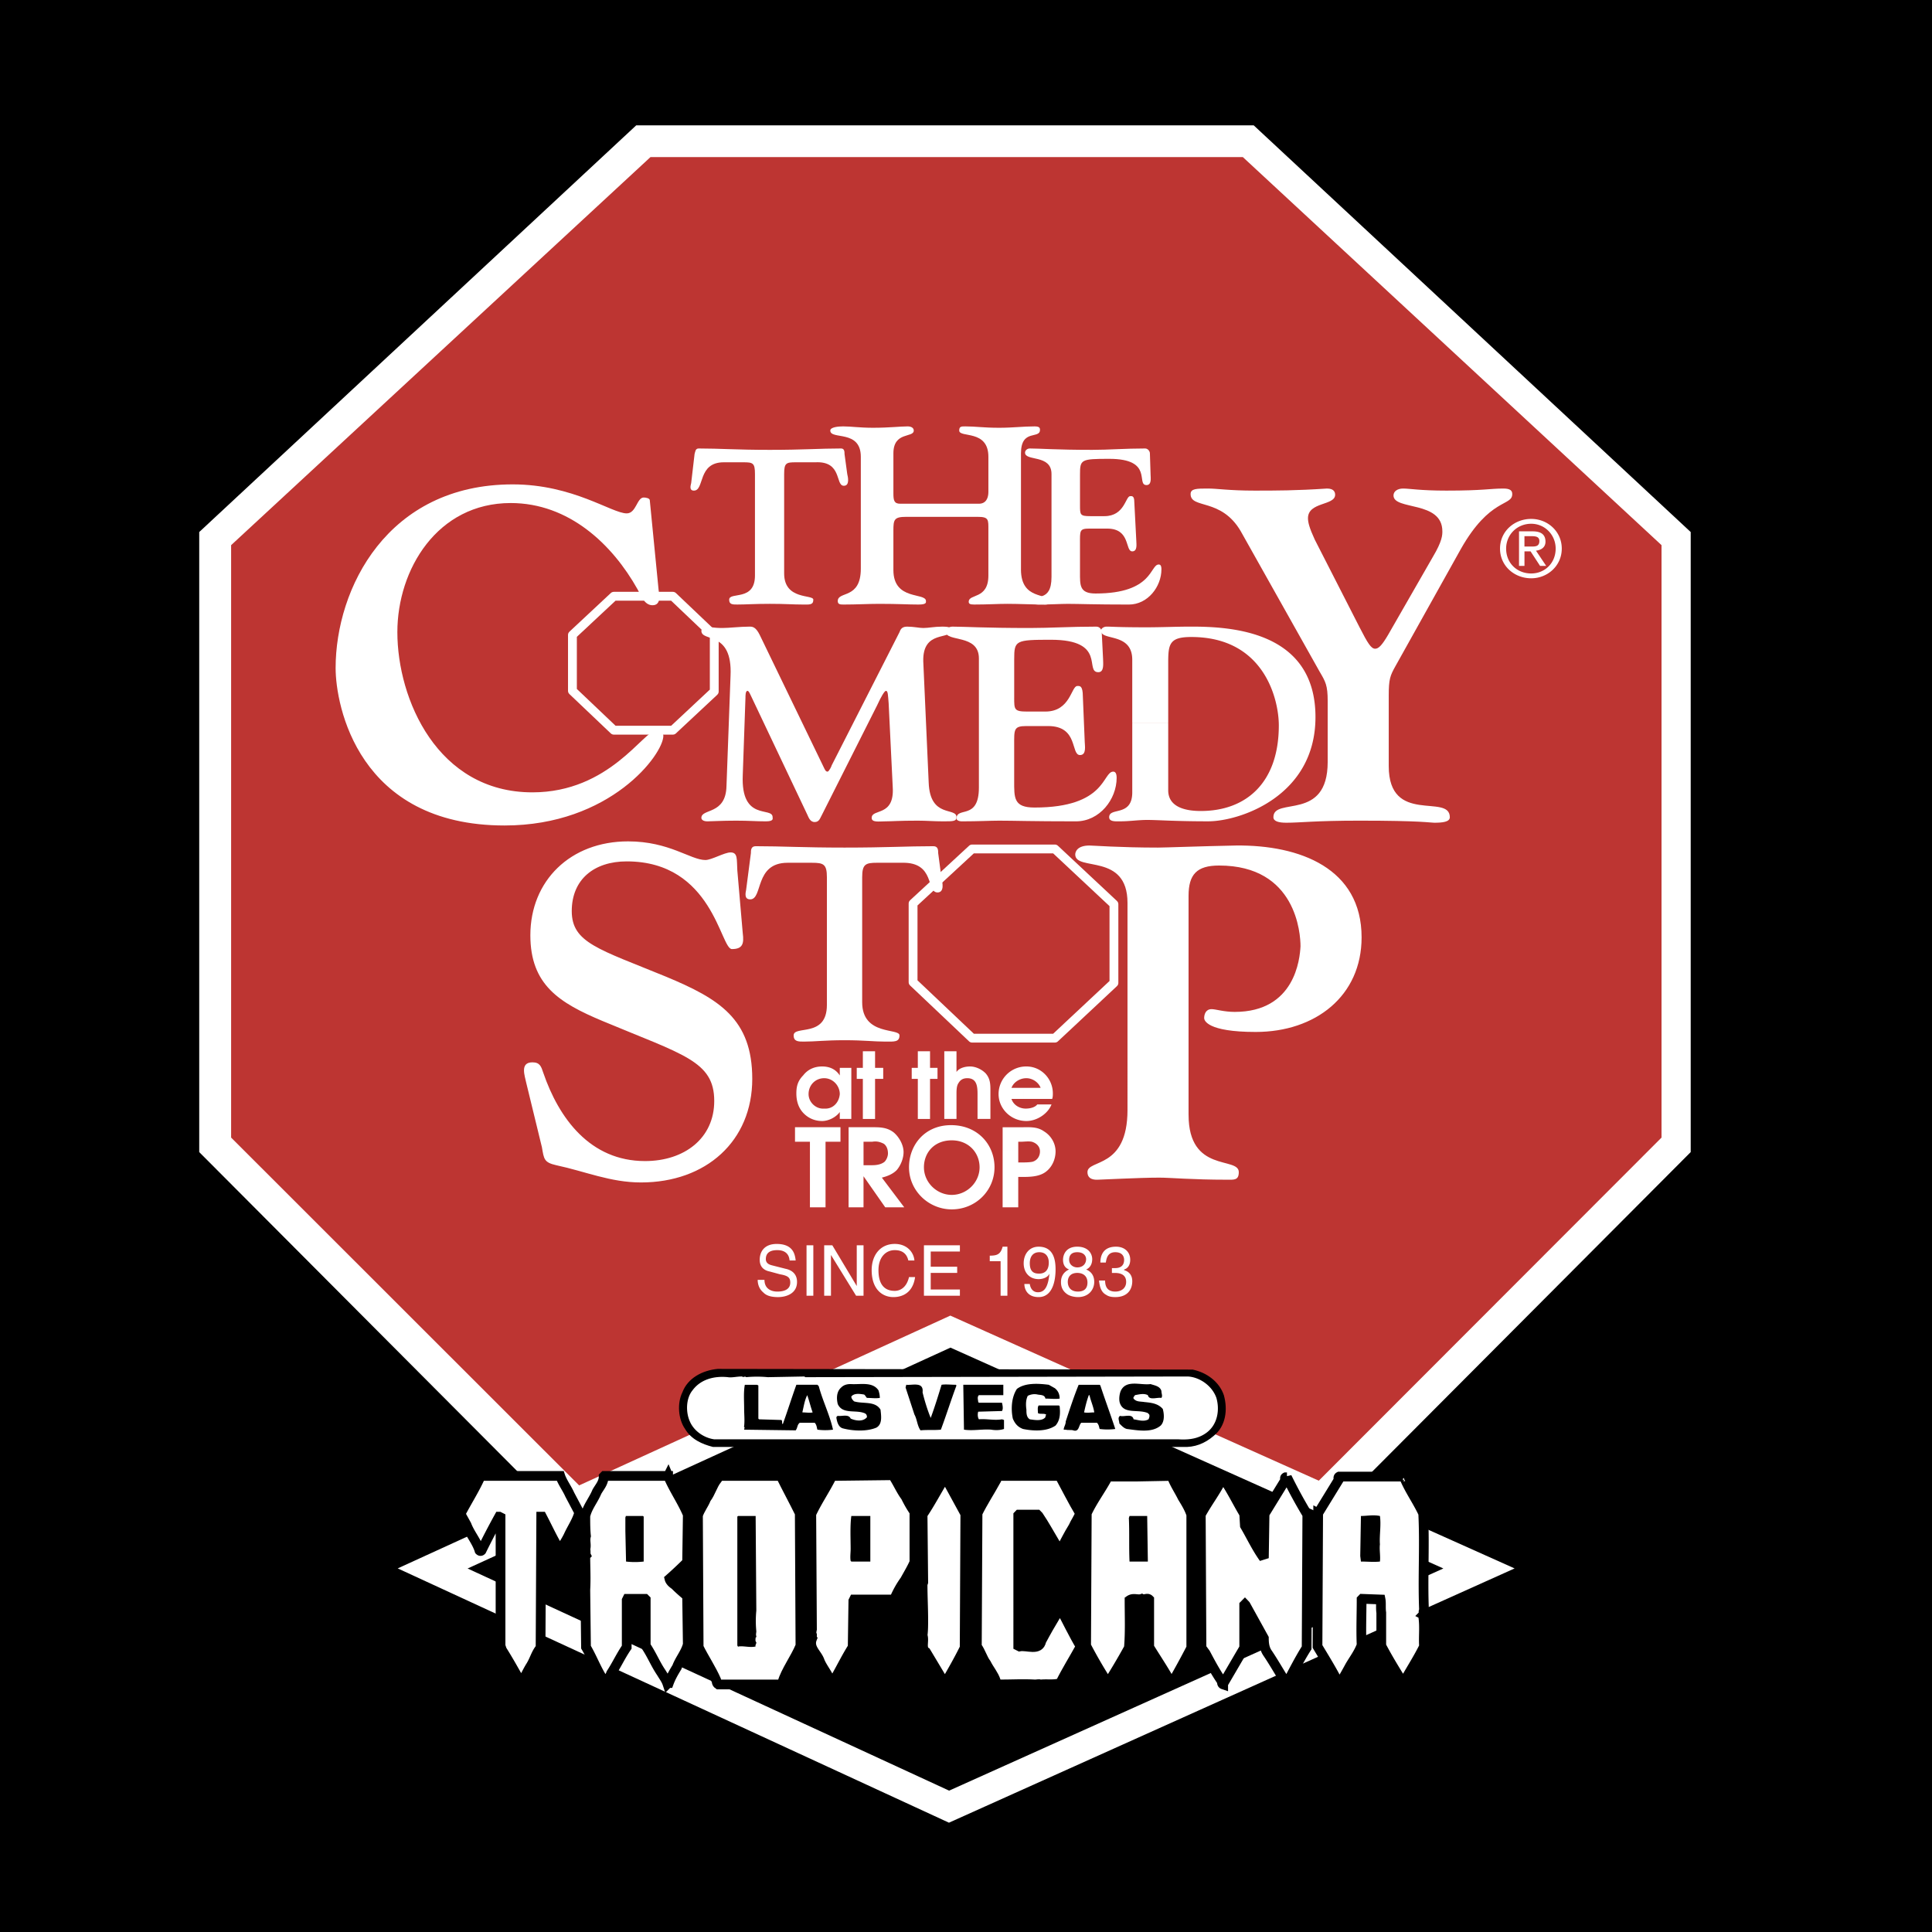
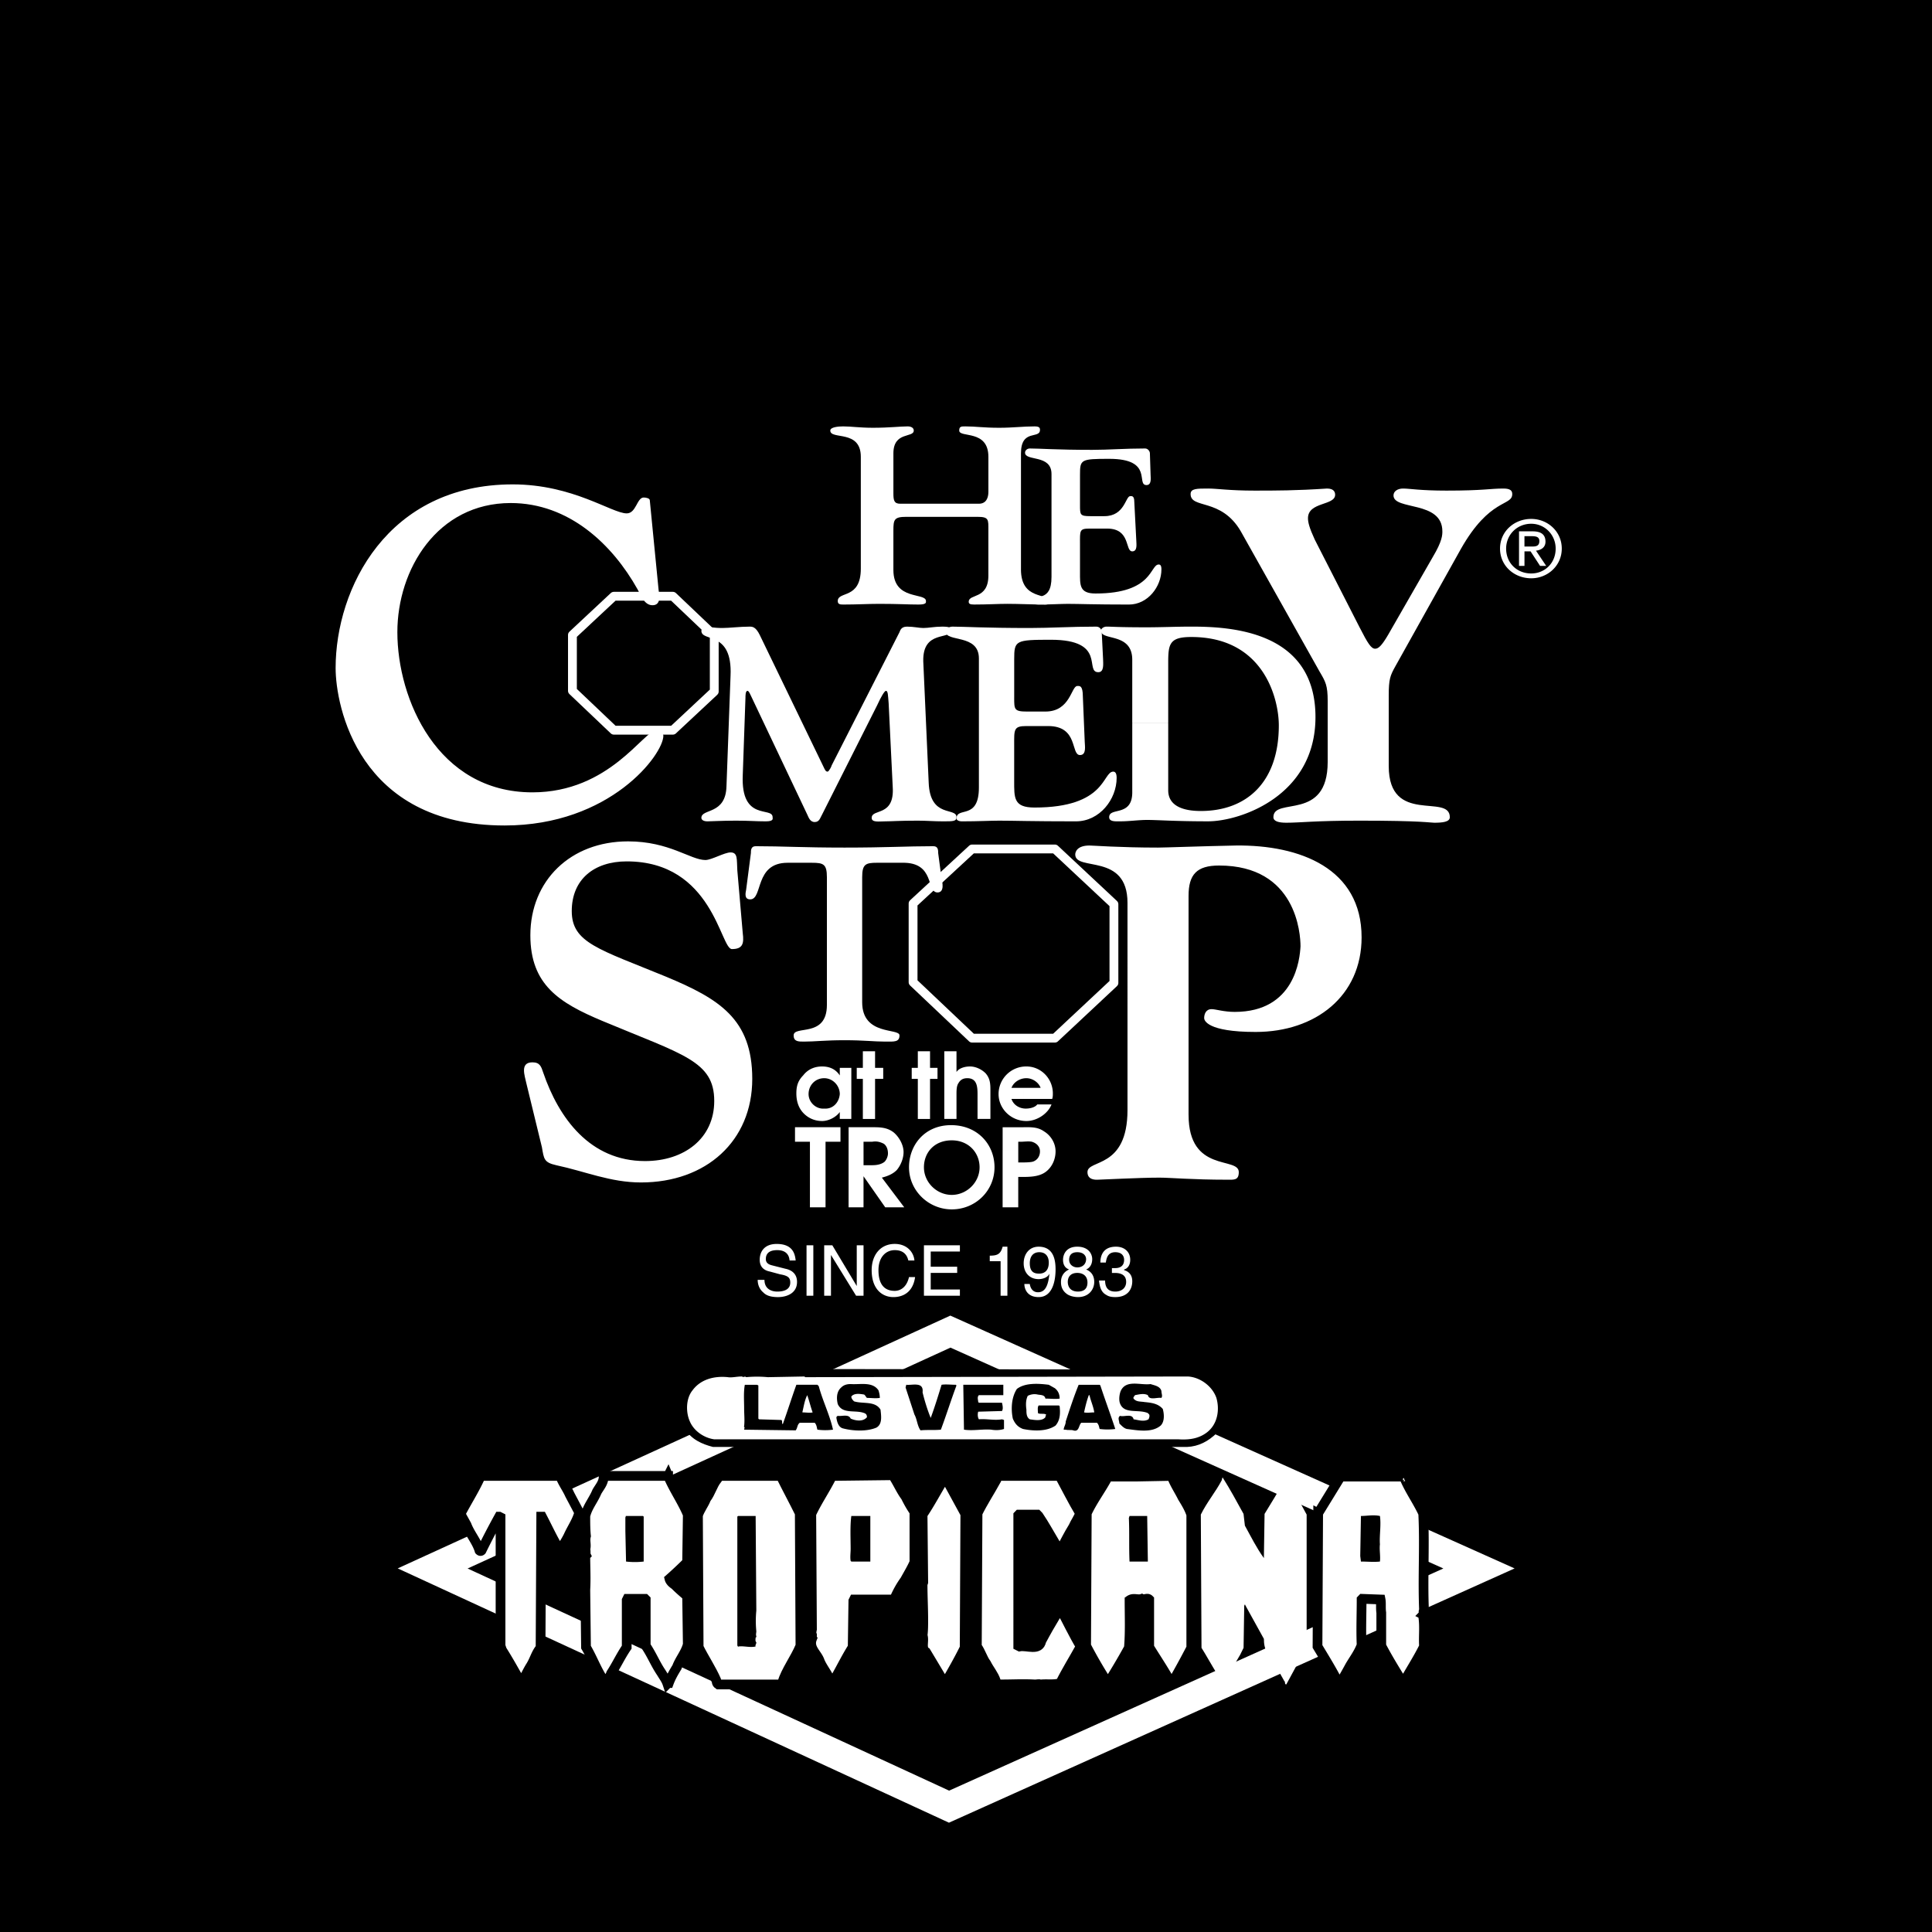
<svg xmlns="http://www.w3.org/2000/svg" width="2500" height="2500" viewBox="0 0 192.756 192.756">
  <path fill-rule="evenodd" clip-rule="evenodd" d="M0 0h192.756v192.756H0V0z" />
-   <path fill-rule="evenodd" clip-rule="evenodd" fill="#fff" d="M125.082 12.505l43.6 40.576v61.863l-43.6 43.744H63.476l-43.599-43.744V53.081l43.599-40.576h61.606z" />
-   <path fill-rule="evenodd" clip-rule="evenodd" fill="#bd3532" d="M124 15.674l41.771 38.716v59.107L124 155.312H64.897l-41.838-41.815V54.39l41.838-38.716H124z" />
-   <path d="M75.323 47.294c0-1.102-.203-1.171-1.15-1.171H72.21c-2.64 0-1.896 2.825-2.979 2.825-.474 0-.339-.482-.271-.758l.338-2.893c.068-.207.068-.552.406-.552 2.167 0 3.724.138 7.109.138s4.942-.138 7.108-.138c.338 0 .338.345.338.552l.271 1.997c.068.276.271 1.172-.338 1.172-.88 0-.135-2.48-2.844-2.343h-1.963c-.948 0-1.15.069-1.15 1.171v9.921c0 2.687 2.911 2.065 2.911 2.617s-.406.482-1.083.482c-.949 0-1.693-.069-3.25-.069s-2.37.069-3.25.069c-.474 0-.812 0-.812-.482 0-.827 2.572.207 2.572-2.411V47.294z" fill-rule="evenodd" clip-rule="evenodd" fill="#fff" />
  <path d="M101.861 56.801c0 3.168 2.775 2.273 2.775 3.238 0 .345-.27.275-.607.275-.881 0-2.438-.069-3.521-.069-.947 0-1.963.069-3.318.069-.405 0-.541-.069-.541-.275 0-.827 1.962-.207 1.962-2.618v-4.478c0-1.103.068-1.378-1.082-1.378H90.42c-1.218 0-1.286.275-1.286 1.378v3.927c0 3.1 3.25 2.204 3.25 3.1 0 .138.068.345-.745.345-1.083 0-1.963-.069-3.927-.069-1.083 0-2.234.069-3.52.069-.339 0-.609 0-.609-.345 0-1.033 2.301-.138 2.301-3.237v-11.16c0-2.756-3.046-1.654-3.046-2.618 0-.345.812-.414 1.287-.414.812 0 1.625.138 2.979.138 1.625 0 2.708-.138 3.453-.138.339 0 .609.138.609.414 0 .757-2.031.068-2.031 2.273v3.996c0 .689.068 1.033.677 1.033h7.853c.744 0 .947-.62.947-1.171v-3.513c0-2.756-2.91-1.86-2.91-2.618 0-.414.203-.414.609-.414 1.084 0 1.76.138 3.385.138 1.354 0 2.369-.138 3.52-.138.475 0 .543.138.543.344 0 .964-1.896-.138-1.896 2.342v11.574h-.002z" fill-rule="evenodd" clip-rule="evenodd" fill="#fff" />
  <path d="M107.752 50.395c0 .964 0 1.102 1.016 1.102h1.422c2.031 0 2.098-1.998 2.572-1.998.135 0 .406-.068.406.551l.203 3.927c0 .275.135 1.033-.406 1.033-.744 0-.135-2.273-2.506-2.273h-1.76c-1.016 0-.947.207-.947 1.516v2.825c0 1.309-.068 2.136 1.557 2.136 5.754 0 5.416-2.894 6.297-2.894.135 0 .27.069.27.483 0 1.722-1.354 3.513-3.248 3.513-3.521 0-4.943-.069-6.094-.069-.744 0-1.691.069-2.979.069-.271 0-.406-.069-.406-.207 0-1.034 1.76.138 1.76-2.549V47.294c0-1.997-2.641-1.24-2.641-2.135 0-.207.203-.414.475-.414 1.016 0 2.641.138 6.229.138 1.625 0 3.25-.138 5.281-.138.27 0 .473.276.473.482l.068 2.136c0 .275.135 1.033-.406 1.033-1.084 0 .744-2.618-3.725-2.618-2.842 0-2.91.07-2.91 1.585v3.032h-.001zM65.71 58.868c.068.482.271 1.516-.609 1.516-.813 0-1.151-.965-1.49-1.585-2.505-4.478-6.837-8.611-12.66-8.611-7.312 0-11.306 6.614-11.306 12.882 0 6.683 3.994 15.983 13.472 15.983 7.718 0 11.103-6.201 12.389-6.201.271 0 .678.276.678.551 0 1.86-5.281 8.956-15.842 8.956-14.623 0-16.857-11.987-16.857-15.707 0-7.922 5.145-18.325 17.67-18.325 6.025 0 9.884 2.893 11.373 2.893.948 0 1.016-1.584 1.693-1.584.203 0 .609.069.609.276l.88 8.956zM74.105 77.331c-.203 4.684 2.979 3.1 2.979 4.202 0 .138.135.413-.677.413-1.016 0-1.625-.069-2.979-.069-1.421 0-2.438.069-2.843.069-.474 0-.609-.207-.609-.344 0-.965 2.437-.276 2.505-3.169l.406-11.022c.203-4.547-2.911-3.307-2.911-4.478 0-.138.135-.414.338-.414.406 0 .812.137 1.76.137.677 0 1.76-.137 2.708-.137.271 0 .609 0 1.016.827l6.364 13.158c.135.275.203.482.406.482.135 0 .407-.551.407-.62l6.769-13.296c.068-.137.136-.551.745-.551.677 0 1.218.137 1.625.137.542 0 1.083-.137 1.896-.137.812 0 .88.137.88.344 0 1.033-2.843-.068-2.776 3.1l.542 12.125c.135 3.583 2.775 2.411 2.775 3.445 0 .413-.339.413-1.354.413-.88 0-1.692-.069-2.505-.069-1.895 0-2.573.069-3.25.069-.609 0-1.354.138-1.354-.344 0-.965 2.302-.069 2.099-3.101l-.406-8.335c-.068-.827-.068-1.24-.271-1.24-.135 0-.474.551-.88 1.447l-5.484 10.885c-.203.345-.27.757-.744.757-.475 0-.61-.481-.746-.757l-5.619-11.849c-.068-.138-.203-.483-.338-.483-.204 0-.204.483-.204.689l-.27 7.716z" fill-rule="evenodd" clip-rule="evenodd" fill="#fff" />
  <path d="M101.186 69.614c0 1.171 0 1.378 1.285 1.378h1.828c2.504 0 2.572-2.549 3.182-2.549.203 0 .475-.069.541.689l.203 4.891c0 .344.203 1.309-.473 1.309-.949 0-.135-2.894-3.182-2.894h-2.166c-1.287 0-1.219.344-1.219 1.929v3.514c0 1.722-.068 2.687 2.029 2.687 7.178 0 6.771-3.582 7.854-3.582.137 0 .34.069.34.62 0 2.136-1.693 4.34-4.062 4.34-4.469 0-6.16-.069-7.65-.069-.881 0-2.1.069-3.724.069-.338 0-.541-.138-.541-.275 0-1.24 2.234.207 2.234-3.1V65.688c0-2.48-3.317-1.584-3.317-2.687 0-.206.271-.482.677-.482 1.151 0 3.25.137 7.718.137 2.031 0 4.061-.137 6.635-.137.338 0 .541.276.541.551l.135 2.687c0 .413.137 1.309-.473 1.309-1.422 0 .879-3.237-4.738-3.237-3.521 0-3.656.068-3.656 1.929v3.856h-.001zM52.508 108.055c-.135-.688-.677-2.066.609-2.066.745 0 .88.413 1.083 1.033 1.558 4.547 4.671 8.818 10.155 8.818 3.926 0 6.905-2.273 6.905-5.994 0-3.995-3.114-4.615-11.17-7.991-4.265-1.791-7.176-3.582-7.176-8.542 0-5.442 3.994-9.369 9.749-9.369 4.13 0 6.228 1.86 7.718 1.86.609 0 1.896-.758 2.505-.758.745 0 .609.689.677 1.791l.542 6.269c.135 1.034 0 1.584-1.083 1.584-1.151 0-1.896-8.749-10.494-8.749-3.25 0-5.484 1.791-5.484 4.96s2.708 3.789 9.411 6.545c5.281 2.204 8.598 4.202 8.598 10.195 0 6.2-4.603 10.333-11.103 10.333-3.046 0-5.551-1.102-8.462-1.722-1.219-.275-1.219-.62-1.421-1.791l-1.559-6.406zM118.584 111.224c0 5.855 5.01 4.133 5.01 5.718 0 .827-.475.758-1.15.758-3.521 0-5.688-.207-6.77-.207-2.031 0-5.824.207-6.162.207-.135 0-1.016.069-1.016-.758 0-1.309 3.994-.275 3.994-6.2V90.075c0-5.029-5.213-3.1-5.213-4.822 0-.275.203-.896 1.422-.896.338 0 3.047.207 6.838.207.678 0 4.266-.138 7.785-.207 6.363-.069 12.525 2.273 12.525 9.162 0 5.856-4.604 9.439-10.562 9.439-4.873 0-5.145-1.172-5.145-1.379 0-.344.135-.896.744-.896.406 0 1.219.275 2.303.275 6.025 0 6.498-5.305 6.566-6.544 0-1.241-.406-8.06-8.123-8.06-2.234 0-3.047.895-3.047 3.031v21.839h.001z" fill-rule="evenodd" clip-rule="evenodd" fill="#fff" />
  <path fill="none" stroke="#fff" stroke-width=".881" stroke-linecap="round" stroke-linejoin="round" stroke-miterlimit="2.613" d="M67.132 59.488l4.129 3.926v5.58l-4.129 3.858h-5.89l-4.13-3.926v-5.58l4.13-3.858h5.89z" />
  <path d="M123.797 53.012c-1.963-3.375-5.01-2.204-5.01-3.72 0-.551.609-.551 1.76-.551.881 0 2.1.207 4.604.207 2.1 0 4.197 0 7.244-.207.678 0 .812.344.812.62 0 1.102-2.709.688-2.709 2.342 0 .413.137.964.678 2.136l4.469 8.749c.812 1.584 1.15 2.135 1.557 2.135.338 0 .678-.344 1.285-1.377l4.469-7.785c.949-1.584.949-2.205.949-2.549 0-3.1-4.875-2.066-4.875-3.582 0-.414.406-.689.947-.689.678 0 1.693.207 4.334.207 3.723 0 4.332-.207 5.686-.207.678 0 .881.207.881.551 0 1.24-2.234.344-5.145 5.511l-6.5 11.643c-.541.964-.678 1.308-.678 2.962v7.026c0 5.925 6.094 2.687 6.094 5.098 0 .481-.744.551-1.557.551-.406 0-1.219-.207-7.447-.207-4.469 0-5.891.207-7.312.207-.744 0-1.285-.138-1.285-.551 0-2.067 5.416.481 5.416-5.511v-6.062c0-1.584-.203-1.929-.812-2.962l-7.855-13.985zM82.5 87.526c0-1.309-.338-1.447-1.489-1.447h-2.438c-3.317 0-2.437 3.651-3.724 3.651-.609 0-.474-.62-.406-.965l.475-3.65c0-.276 0-.689.474-.689 2.708 0 4.672.138 8.868.138 4.266 0 6.161-.138 8.869-.138.474 0 .474.413.474.689l.338 2.548c.068.275.338 1.377-.406 1.377-1.151 0-.203-3.031-3.521-2.962h-2.505c-1.151 0-1.489.138-1.489 1.447v12.469c0 3.375 3.723 2.549 3.723 3.307 0 .688-.541.62-1.421.62-1.151 0-2.099-.138-4.062-.138s-2.911.138-4.061.138c-.542 0-1.016 0-1.016-.62 0-1.034 3.317.275 3.317-3.031V87.526z" fill-rule="evenodd" clip-rule="evenodd" fill="#fff" />
  <path fill="none" stroke="#fff" stroke-width=".881" stroke-linecap="round" stroke-linejoin="round" stroke-miterlimit="2.613" d="M105.246 84.701l5.891 5.511v7.853l-5.891 5.512h-8.259l-5.889-5.58v-7.853l5.889-5.443h8.259z" />
  <path d="M116.553 72.095v6.751c0 1.86 2.1 2.067 3.25 2.067 4.535 0 7.785-2.825 7.785-8.542 0-2.549-1.422-8.817-8.734-8.817-2.164 0-2.301.688-2.301 2.548v5.993h-3.588v-6.269c0-2.756-3.115-1.86-3.115-2.894 0-.276.34-.414.543-.414.541 0 1.15.069 3.994.069 1.488 0 2.979-.069 4.467-.069 3.928 0 12.391.414 12.391 9.024 0 7.922-7.582 10.402-10.697 10.402-3.385 0-5.01-.138-6.092-.138-.881 0-1.762.138-2.641.138-.475 0-1.152.068-1.152-.413 0-1.034 2.303 0 2.303-2.48v-6.958h3.587v.002zM83.786 109.157c-.067.827-.677 1.516-1.557 1.446-.812.069-1.557-.619-1.557-1.446 0-.896.676-1.585 1.557-1.585s1.557.758 1.557 1.585h1.151v-2.617h-1.151v.757c-.406-.62-1.015-.896-1.76-.896-.744 0-1.421.275-1.896.896-.542.552-.677 1.103-.677 1.791 0 .758.203 1.378.61 1.86.473.551 1.15.896 1.962.896.61 0 1.354-.345 1.76-.896v.688h1.151v-2.479h-1.15zM86.087 107.642h-.609v-1.102h.609v-1.654h1.219v1.654h.813v1.102h-.813v3.995h-1.219v-3.995zM91.571 107.642h-.609v-1.102h.609v-1.654h1.219v1.654h.745v1.102h-.745v3.995h-1.219v-3.995zM94.212 104.886h1.218v2.066c.271-.412.88-.551 1.354-.551.542 0 1.151.275 1.557.689.473.551.473 1.102.473 1.791v2.755h-1.285v-2.479c0-.758-.068-1.585-1.016-1.585-.406 0-.677.138-.88.482-.203.275-.203.758-.203 1.103v2.479h-1.218v-6.75zM102.133 108.537h-1.219c.203-.551.812-.965 1.49-.965.609 0 1.219.414 1.42.965h-1.691v1.103h2.844c.066-.207.066-.345.066-.552 0-1.446-1.15-2.687-2.639-2.687a2.754 2.754 0 0 0-2.777 2.756c0 1.446 1.219 2.687 2.777 2.687 1.082 0 2.166-.758 2.504-1.653h-1.422c-.203.275-.676.413-1.15.413-.609 0-1.219-.344-1.422-.964h1.219v-1.103zM80.807 113.91h-1.489v-1.446h4.536v1.446h-1.49v6.545h-1.557v-6.545zM86.155 115.15v1.103h.88c.406 0 .88-.068 1.219-.345.203-.206.338-.552.338-.827 0-.413-.135-.758-.406-.964-.406-.207-.745-.275-1.151-.207h-.88v1.24h-1.49v-2.687h2.37c.745 0 1.489 0 2.167.551.541.482.947 1.24.947 1.93 0 .619-.271 1.309-.677 1.791-.406.413-.947.619-1.489.757l2.234 2.963h-1.896l-2.167-3.101v3.101h-1.49v-5.305h1.491zM94.957 113.772c-1.761 0-2.776 1.24-2.776 2.688 0 1.515 1.287 2.755 2.776 2.755 1.49 0 2.776-1.24 2.776-2.755-.001-1.447-1.084-2.688-2.776-2.688l-.068-1.516c2.641 0 4.334 1.93 4.334 4.203 0 2.342-1.896 4.201-4.266 4.201-2.302 0-4.265-1.859-4.265-4.201 0-2.205 1.557-4.203 4.197-4.203l.068 1.516zM101.592 114.806v1.172h.27c.34 0 .812 0 1.152-.069.473-.138.744-.552.744-1.033 0-.482-.338-.827-.812-.965-.338-.068-.744 0-1.084 0h-.27v.895l-1.559-.068v-2.273h1.965c.744 0 1.488-.068 2.166.413.678.413 1.15 1.171 1.15 1.998 0 .758-.338 1.585-1.016 2.066-.676.482-1.625.482-2.438.482h-.27v3.031h-1.559v-5.718l1.561.069zM149.658 54.734c0-1.723 1.422-2.962 3.113-2.962 1.625 0 3.047 1.239 3.047 2.962 0 1.722-1.422 2.962-3.047 2.962-1.691 0-3.113-1.239-3.113-2.962zm3.113 2.481c1.355 0 2.438-1.034 2.438-2.48 0-1.378-1.082-2.48-2.438-2.48-1.422 0-2.504 1.102-2.504 2.48.001 1.446 1.083 2.48 2.504 2.48zm-.675-.758h-.543v-3.445h1.355c.879 0 1.285.345 1.285 1.034 0 .551-.406.827-.947.896l1.016 1.516h-.609l-.947-1.447h-.609v1.446h-.001zm.675-1.929c.406 0 .812 0 .812-.551 0-.414-.338-.482-.744-.482h-.744v1.033h.676zM78.776 125.759c-.067-.826-.677-1.033-1.219-1.033-.405 0-1.15.069-1.15.896 0 .413.338.551.609.619l1.354.345c.677.138 1.15.552 1.15 1.31 0 1.171-1.083 1.516-1.895 1.516-.948 0-1.287-.276-1.489-.482-.407-.345-.542-.827-.542-1.24h.677c0 .896.678 1.171 1.286 1.171.542 0 1.287-.138 1.287-.896 0-.481-.204-.689-1.016-.826l-1.015-.276c-.339-.068-1.016-.275-1.016-1.171 0-.826.474-1.584 1.692-1.584 1.692 0 1.828 1.102 1.896 1.652h-.609v-.001zM80.468 124.244h.678v5.029h-.678v-5.029zM85.478 124.244h.677v5.029h-.744l-2.505-4.065v4.065h-.677v-5.029h.813l2.436 4.064v-4.064zM90.624 125.759c-.203-.895-.88-1.033-1.354-1.033-.88 0-1.625.689-1.625 1.998 0 1.172.406 2.066 1.625 2.066.407 0 1.151-.206 1.422-1.377h.608c-.271 1.929-1.76 1.998-2.166 1.998-1.083 0-2.167-.758-2.167-2.688 0-1.516.88-2.617 2.302-2.617 1.219 0 1.896.826 1.963 1.652h-.608v.001zM95.769 129.273h-3.588v-5.029h3.588v.62h-2.911v1.516h2.64v.619h-2.64v1.654h2.911v.62zM100.508 129.273h-.678v-3.444h-1.082v-.552c.744 0 1.082-.139 1.285-.896h.475v4.892zM102.133 126.035c0-.896.541-1.653 1.49-1.653 1.557 0 1.691 1.447 1.691 2.273 0 .551-.068 2.756-1.691 2.756-1.152 0-1.422-.827-1.422-1.31h.541c.068.482.338.827.812.827.676 0 1.016-.551 1.15-1.86-.135.345-.609.551-1.082.551-.88 0-1.489-.62-1.489-1.584zm2.504-.068c0-.552-.27-1.034-.947-1.034-.609 0-.947.414-.947 1.103 0 .964.541 1.033.947 1.033.339-.001.947-.138.947-1.102zM108.361 126.655c.676.275.812.827.812 1.24 0 .758-.543 1.516-1.625 1.516-.271 0-.812-.069-1.15-.345-.543-.413-.543-.965-.543-1.171 0-.621.34-1.034.812-1.24-.406-.138-.609-.482-.609-.965s.271-1.309 1.422-1.309c1.084 0 1.49.688 1.49 1.24.001.69-.406.965-.609 1.034zm-1.828 1.241c0 .412.203.964 1.016.964.406 0 .947-.138.947-.896 0-.689-.475-.965-1.016-.965-.677 0-.947.414-.947.897zm1.828-2.274c0-.275-.203-.689-.881-.689s-.812.414-.812.758c0 .482.406.758.812.758.541-.001.881-.345.881-.827zM110.934 126.518h.338c.475 0 .881-.207.881-.827 0-.275-.135-.758-.881-.758-.812 0-.879.689-.947 1.034h-.541c0-.689.27-1.585 1.557-1.585.881 0 1.422.551 1.422 1.309 0 .62-.338.896-.609.965v.068c.475.138.812.482.812 1.103 0 .827-.475 1.585-1.693 1.585-.406 0-.676-.069-.879-.207-.543-.275-.678-.826-.746-1.447h.609c0 .482.137 1.103 1.016 1.103.609 0 1.084-.345 1.084-.964 0-.827-.744-.896-1.15-.896h-.271v-.483h-.002z" fill-rule="evenodd" clip-rule="evenodd" fill="#fff" />
  <path fill-rule="evenodd" clip-rule="evenodd" d="M166.379 32.346v5.235h1.355v.689h-2.099v-5.924h.744zM168.141 32.346l.609 4.477h.066v-.413l.338-1.998.34-2.066h.744l-1.15 5.924h-.609l-1.151-5.924h.813z" />
-   <path fill-rule="evenodd" clip-rule="evenodd" d="M172.879 32.346v.688h-.881v5.236h-.812v-5.236h-.948v-.688h2.641zM94.821 132.855l-51.655 23.629 51.52 23.767 52.806-23.767-52.671-23.629z" />
  <path fill="none" stroke="#fff" stroke-width="2.91" stroke-miterlimit="2.613" d="M94.821 132.855l-51.655 23.629 51.52 23.767 52.873-23.767-52.738-23.629z" />
  <path d="M118.99 136.644c1.354.275 2.641 1.172 3.113 2.55.406 1.446.203 3.1-1.016 4.064-.879.757-1.895 1.171-3.113 1.102H71.126c-1.083-.275-2.167-.758-2.776-1.791-.677-.964-.812-2.549-.271-3.651.542-1.446 2.031-2.204 3.521-2.342l47.39.068z" fill-rule="evenodd" clip-rule="evenodd" />
  <path d="M76.61 137.401l3.656-.068.067.068 38.183-.068c1.219.068 2.438.964 2.844 2.136.338 1.171.135 2.617-.947 3.444-.812.619-1.76.758-2.844.688H71.261c-1.016-.138-2.031-.826-2.437-1.791-.406-.896-.406-2.273.271-3.1.813-1.103 2.167-1.447 3.521-1.31.406.069.88-.068 1.422-.068.135.138.271-.069.406.068a11.61 11.61 0 0 1 2.166.001z" fill-rule="evenodd" clip-rule="evenodd" fill="#fff" />
  <path d="M87.645 138.711c.067.206.135.482.135.758-.406.068-.88 0-1.287 0-.135-.138-.203-.345-.338-.345-.406-.068-.948-.138-1.218.207 0 .206.135.344.271.481.88.276 2.099-.068 2.641.827.067.62.203 1.446-.406 1.791-.948.413-2.37.345-3.385.069-.407-.138-.542-.62-.61-1.034 0-.068 0-.138.136-.206.406.068 1.083-.207 1.286.275.474.207 1.218.345 1.625-.138 0-.207-.067-.345-.271-.414-.88-.344-2.166.139-2.64-.895-.136-.552-.136-1.24.338-1.653.271-.276.61-.346.948-.346.947.071 2.166-.273 2.775.623zm17.601-.207c.34.275.475.62.475 1.033-.406.069-.947 0-1.422 0-.068-.413-.541-.344-.812-.413-.338-.068-.676 0-.947.138-.203.413-.203.896-.135 1.378 0 .344 0 .758.338.965.473.068 1.219.206 1.557-.207 0-.138.068-.207.068-.275-.271-.139-.609 0-.812-.139 0-.274-.068-.551.068-.758h2.029l.068.069c.068.688.068 1.378-.406 1.929-.881.62-2.234.552-3.25.345-.541-.206-.812-.551-1.016-1.033-.203-.964-.135-2.136.406-2.962.812-.62 2.1-.551 3.182-.414l.609.344zm10.629.275c0 .276.137.482 0 .689-.473-.069-1.219.275-1.354-.275-.406-.207-.879-.069-1.285 0-.068.138-.203.206-.137.344.271.345.678.275 1.084.345.678.068 1.354.138 1.828.689.135.481.203 1.239-.203 1.652-.881.758-2.303.482-3.385.345-.271-.068-.475-.275-.746-.551 0-.275-.203-.552.068-.758.406.138 1.219-.276 1.354.345.475.068 1.016.275 1.49 0 .066-.139.135-.345.066-.482l-.135-.139c-.947-.412-2.369.139-2.775-.964-.135-.345-.068-.896.068-1.24.541-1.171 1.963-.552 2.979-.689.407.138.948.207 1.083.689zm-40.213-.551v3.308l.068.069 2.235.068c.135.138 0 .345.135.413.474-1.309.88-2.617 1.354-3.927h2.099l.135.138c.406 1.516 1.083 2.825 1.422 4.341a5.961 5.961 0 0 1-1.557 0c-.068-.207-.068-.482-.27-.689h-1.49c-.271.207-.203.482-.406.758l-5.145-.068c0-.069.068-.138 0-.138.135-.069-.068-.138 0-.207.068-.62 0-1.171 0-1.791 0-.758-.068-1.585.068-2.343h1.219l.133.068zm16.383.689c.203.827.474 1.723.812 2.549.406-1.102.745-2.204 1.083-3.307.406-.069.948 0 1.422 0l.067.068c-.542 1.447-1.016 2.963-1.557 4.41-.61.068-1.354 0-2.032.068-.338-.482-.338-1.102-.609-1.584l-.88-2.687.068-.276c.611.07 1.762-.343 1.626.759zm8.057.276h-2.438c-.203.206-.068.481-.068.688l.068.068h2.303c.066.275.135.621 0 .827l-2.371.068c-.066.207-.066.552.068.759.744-.069 1.559.138 2.303 0l.203.068v.896c-.406.138-.881.138-1.287.069-.879-.069-1.828.138-2.708 0l-.068-4.479h3.994v1.036h.001zm9.681-.965c.473 1.447 1.016 2.895 1.488 4.341a5.882 5.882 0 0 1-1.557 0c-.068-.206-.068-.413-.271-.62h-1.557c-.27.207-.203.965-.812.758-.203-.068-.541 0-.744-.068h-.068-.135c0-.275.203-.482.203-.827.406-1.239.812-2.479 1.287-3.651h2.098l.068.067zm-28.705 2.687c-.271.068-.677 0-1.015 0v-.069c.135-.551.203-1.102.473-1.652.203.55.339 1.17.542 1.721zm27.621-1.722c.137.619.406 1.171.475 1.722-.338 0-.678.068-1.016 0 .135-.62.27-1.171.473-1.722h.068z" fill-rule="evenodd" clip-rule="evenodd" />
  <path d="M89.066 147.185c.474.688.745 1.515 1.286 2.204.204.482.542.965.88 1.446v5.098c-.271.552-.677 1.103-.948 1.723-.406.551-.745 1.171-1.083 1.791l-.136.207h-3.859l-.135.068v4.616c-.609.964-1.083 1.929-1.625 2.894-.203.206-.27.551-.541.688-.203-.827-.88-1.516-1.15-2.273-.339-.688-1.083-1.24-.813-2.136v-.068-12.4c.542-1.171 1.287-2.273 1.896-3.444 0-.207 0-.345.136-.482l.203.138 5.889-.07z" fill-rule="evenodd" clip-rule="evenodd" fill="#fff" />
  <path d="M89.066 147.185c.474.688.812 1.515 1.286 2.135.271.552.542 1.034.88 1.516v5.029c-.271.62-.609 1.171-.948 1.791a9.301 9.301 0 0 0-1.015 1.791l-.203.138h-3.859l-.068.138-.067 4.616c-.609.964-1.083 1.929-1.625 2.894-.203.206-.27.551-.541.688-.203-.827-.88-1.516-1.15-2.273-.271-.688-1.083-1.24-.745-2.136l-.068-.068h.068a1.993 1.993 0 0 1 0-.896l-.068-11.504c.542-1.171 1.287-2.273 1.896-3.444 0-.207 0-.345.136-.482l.203.138 5.888-.071z" fill="none" stroke="#000" stroke-width=".97" stroke-miterlimit="2.613" />
  <path d="M55.894 147.253c.203.62.677 1.24.948 1.859l.948 1.792c-.203.896-.745 1.584-1.083 2.343-.271.55-.609 1.033-.88 1.515-.203 0 0-.275-.136-.344-.609-1.034-1.083-2.067-1.624-3.101h-.068l-.067 13.089c-.474.552-.678 1.24-1.016 1.86s-.609 1.171-.947 1.722c-.204 0-.136-.275-.204-.413-.609-1.033-1.083-1.997-1.692-2.962l-.204-.413v-12.745l-.067-.138c-.61 1.171-1.219 2.273-1.761 3.444-.067 0-.135 0-.203-.068-.271-.896-.948-1.653-1.287-2.55l-.609-1.102c.609-1.171 1.354-2.343 1.896-3.514 0-.138 0-.206.067-.275h7.989v.001z" fill-rule="evenodd" clip-rule="evenodd" fill="#fff" />
  <path d="M55.894 147.253c.203.62.677 1.24.948 1.859l.948 1.792c-.203.826-.745 1.584-1.083 2.343-.271.55-.609 1.033-.88 1.515-.204 0 0-.275-.136-.344-.609-1.034-1.083-2.067-1.624-3.101h-.068l-.067 13.089c-.474.552-.61 1.24-1.016 1.86-.338.551-.609 1.171-.947 1.722-.204-.068-.136-.275-.204-.481-.542-.965-1.083-1.929-1.692-2.894l-.135-.413v-12.813l-.135-.069a80.167 80.167 0 0 0-1.761 3.376c-.067.068-.135.068-.203 0-.271-.896-.948-1.653-1.287-2.55l-.609-1.102c.609-1.171 1.354-2.343 1.896-3.514.067-.138 0-.275.067-.275h7.988z" fill="none" stroke="#000" stroke-width=".97" stroke-miterlimit="2.613" />
  <path d="M66.658 147.253c.542 1.378 1.422 2.549 1.896 3.857v4.754a41.88 41.88 0 0 0-1.76 1.723c.067.206.338.413.474.551.406.413.88.758 1.286 1.102v4.823c-.135.826-.745 1.516-1.015 2.342-.339.482-.61.964-.813 1.516-.067 0-.067.068-.135.068-.136-.413-.406-.757-.609-1.102-.609-.896-1.016-1.791-1.557-2.687v-4.616l-.068-.068h-1.76l-.068.138-.067 4.685c-.542.895-.948 1.791-1.557 2.617-.068.413-.407.689-.542 1.033-.271-.068-.136-.344-.271-.481-.609-1.033-1.016-2.136-1.625-3.169l-.067-5.649c.067-1.24 0-2.342 0-3.444l.067-.069c-.067-.138 0-.413-.067-.551.135-.482-.068-.896.067-1.377-.067-.621-.067-1.31-.067-1.998.203-.896.812-1.585 1.15-2.411.271-.482.609-.896.677-1.516l.068-.069h6.363v-.002z" fill-rule="evenodd" clip-rule="evenodd" fill="#fff" />
  <path d="M66.658 147.253c.542 1.309 1.422 2.549 1.963 3.857l-.068 4.754a38.64 38.64 0 0 1-1.76 1.653c.067.275.338.482.541.62.406.413.812.758 1.219 1.102l.068 4.823c-.203.826-.812 1.516-1.083 2.272-.339.552-.61 1.033-.813 1.585-.067 0-.135.068-.135.068-.136-.413-.406-.757-.609-1.102-.609-.896-.948-1.791-1.557-2.687v-4.616l-.068-.068h-1.76l-.068.138v4.685c-.609.895-1.015 1.791-1.557 2.617-.136.413-.475.689-.609 1.033-.271-.068-.136-.344-.271-.551-.609-.964-1.016-2.066-1.625-3.1l-.067-5.718c.067-1.172 0-2.273 0-3.376l.067-.069c-.067-.138 0-.413-.067-.619.135-.414-.068-.827.067-1.309-.067-.621-.067-1.31-.067-1.998.203-.896.812-1.585 1.15-2.411.271-.482.677-.896.677-1.516l.068-.069h6.364v.002z" fill="none" stroke="#000" stroke-width=".97" stroke-miterlimit="2.613" />
  <path d="M77.896 147.253c.609 1.24 1.286 2.48 1.896 3.721l.068 13.227c-.542 1.309-1.422 2.411-1.895 3.72l-.136.138H71.6c-.136-.138-.068-.275-.136-.413-.542-1.103-1.219-2.136-1.76-3.238l-.068-13.227c.204-.552.609-1.033.813-1.653.473-.551.608-1.309 1.082-1.929-.067-.138 0-.207.068-.345h6.297v-.001z" fill-rule="evenodd" clip-rule="evenodd" fill="#fff" />
  <path d="M77.896 147.253c.609 1.24 1.286 2.48 1.896 3.721l.068 13.227c-.542 1.309-1.422 2.411-1.828 3.72l-.203.138h-6.161c-.203-.138-.136-.275-.203-.413-.474-1.103-1.219-2.204-1.76-3.307l-.068-13.158c.204-.62.609-1.103.813-1.653.473-.62.608-1.309 1.082-1.929-.067-.138.068-.207.068-.345h6.296v-.001z" fill="none" stroke="#000" stroke-width=".97" stroke-miterlimit="2.613" />
  <path d="M105.721 147.253c.678 1.24 1.287 2.549 2.031 3.721-.135.481-.475.964-.678 1.377a42.088 42.088 0 0 0-1.285 2.411c-.271-.206-.34-.551-.543-.827-.541-.895-1.016-1.791-1.623-2.686l-.203-.139h-1.762l-.066.069V164.2l.135.138c.678-.207 1.963.413 2.166-.62.475-.826.949-1.723 1.49-2.618.066-.206.203-.481.406-.62.676 1.24 1.219 2.549 2.031 3.789-.678 1.24-1.422 2.411-2.031 3.72-.609.138-1.355 0-1.965.069-.201-.069-.338 0-.541 0-1.219-.069-2.369 0-3.588 0-.271.068-.338-.138-.338-.345-.203-.62-.678-1.102-.949-1.722-.404-.551-.541-1.172-.947-1.723l.068-13.295c.541-1.103 1.219-2.136 1.828-3.238-.068-.207.066-.345.135-.482h6.229z" fill-rule="evenodd" clip-rule="evenodd" fill="#fff" />
  <path d="M105.721 147.253c.678 1.24 1.287 2.48 2.031 3.721-.135.481-.475.895-.678 1.377-.473.758-.879 1.584-1.285 2.343-.271-.138-.34-.482-.543-.759-.541-.895-1.016-1.791-1.623-2.686l-.137-.139h-1.828l-.066.069V164.2l.135.068c.744-.138 1.963.482 2.166-.551.475-.896.949-1.723 1.49-2.618.066-.206.203-.551.406-.62.676 1.24 1.285 2.549 2.031 3.789-.678 1.24-1.422 2.411-2.031 3.651-.609.206-1.287.068-1.965.138-.201-.069-.338 0-.541 0-1.15-.069-2.369 0-3.588 0-.203 0-.338-.207-.338-.345-.203-.62-.678-1.171-.949-1.722-.404-.551-.541-1.172-.947-1.723l.068-13.295c.541-1.103 1.219-2.136 1.828-3.238-.068-.207.066-.345.135-.482h6.229v.001z" fill="none" stroke="#000" stroke-width=".97" stroke-miterlimit="2.613" />
  <path d="M113.303 147.322h3.588c.271.688.746 1.377 1.084 2.136.338.481.678 1.033.879 1.652v13.296a95.44 95.44 0 0 0-1.963 3.582c-.271.069-.135-.206-.201-.344-.611-1.103-1.355-2.204-2.033-3.307v-4.754c-.27-.138-.473.069-.744-.068-.406.138-.879-.138-1.219.138 0 1.653.068 3.169-.066 4.753-.746 1.24-1.422 2.48-2.168 3.651-.135 0 0-.275-.135-.345-.678-1.171-1.354-2.342-1.963-3.513v-13.227c.609-1.172 1.422-2.205 2.031-3.376l.066-.275 2.844.001z" fill-rule="evenodd" clip-rule="evenodd" fill="#fff" />
  <path d="M113.303 147.322l3.588-.069c.271.758.746 1.446 1.084 2.136.338.551.678 1.103.879 1.723v13.295a88.644 88.644 0 0 1-1.963 3.582c-.271 0-.135-.206-.201-.344-.611-1.103-1.355-2.204-2.033-3.307v-4.754c-.201-.206-.473.069-.744-.068-.406.138-.812-.138-1.219.138 0 1.653.068 3.169-.066 4.753a64.158 64.158 0 0 1-2.168 3.651c-.135 0 0-.275-.066-.345a46.292 46.292 0 0 1-2.031-3.513l.066-13.227c.543-1.172 1.355-2.274 1.965-3.376l.066-.275h2.843z" fill="none" stroke="#000" stroke-width=".97" stroke-miterlimit="2.613" />
  <path d="M139.977 147.322c.068 0 .137-.069.203 0-.066.068-.066.206 0 .275.541 1.24 1.354 2.342 1.896 3.582 0 .069 0 .069-.068.138.135 3.169-.068 6.2.068 9.369-.137.138.066.275-.068.413a.212.212 0 0 1 0 .276c.135.964-.068 1.997.068 2.893-.609 1.31-1.422 2.48-2.1 3.72-.203-.068-.135-.275-.203-.413-.676-1.102-1.354-2.204-1.963-3.375v-3.307c-.068-.414 0-.965-.068-1.31l-1.828-.068-.135.138c.068 1.446 0 2.963 0 4.478-.203.758-.676 1.378-1.084 2.067-.338.619-.676 1.239-1.082 1.928-.609-1.309-1.422-2.617-2.166-3.857l.066-13.295c.678-1.103 1.355-2.205 1.965-3.307.066-.139-.068-.276.135-.345h6.364z" fill-rule="evenodd" clip-rule="evenodd" fill="#fff" />
  <path d="M139.977 147.322s.137-.069.203 0c-.066.068-.066.206 0 .275.541 1.24 1.354 2.342 1.896 3.582 0 0 0 .069-.068.138.135 3.169-.068 6.2.068 9.369-.137.138.066.275-.068.413.135.069.068.207 0 .276.135.964 0 1.997.068 2.893-.609 1.24-1.422 2.48-2.1 3.72-.135-.068-.135-.275-.203-.413-.676-1.102-1.354-2.204-1.963-3.375v-3.307c-.068-.414 0-.965-.068-1.31l-1.828-.068-.066.068c0 1.516-.068 3.032 0 4.547-.271.758-.744 1.378-1.152 2.067-.338.619-.676 1.239-1.082 1.859-.609-1.24-1.422-2.549-2.166-3.789l.066-13.295a4251.27 4251.27 0 0 0 2.031-3.307c0-.139-.066-.276.068-.345h6.364v.002z" fill="none" stroke="#000" stroke-width=".97" stroke-miterlimit="2.613" />
  <path d="M94.279 147.391l2.031 3.72-.067 13.296c-.609 1.24-1.286 2.411-1.963 3.651-.067 0-.135-.069-.203-.138v-.275l-1.692-2.825c-.542-.344-.203-1.102-.338-1.653.067-.481.067-1.033.067-1.584 0-1.103-.067-2.343-.067-3.444l.067-.275-.067-6.752c.745-1.102 1.354-2.272 2.031-3.375-.002-.139-.002-.415.201-.346z" fill-rule="evenodd" clip-rule="evenodd" fill="#fff" />
  <path d="M94.279 147.322a6247.7 6247.7 0 0 1 2.031 3.72l-.067 13.364c-.61 1.24-1.286 2.411-1.963 3.582-.067.069-.135 0-.135-.068l-.068-.275-1.692-2.825c-.542-.344-.135-1.102-.338-1.653.067-.481.067-1.033.067-1.584 0-1.103-.067-2.342-.067-3.514l.067-.206-.067-6.751c.745-1.103 1.354-2.273 2.031-3.376.066-.138-.002-.414.201-.414z" fill="none" stroke="#000" stroke-width=".97" stroke-miterlimit="2.613" />
  <path d="M124.068 151.042l.135 1.171c.609 1.103 1.15 2.205 1.895 3.238l.068-4.409c.678-1.103 1.354-2.204 1.963-3.307.137-.138 0-.275.137-.345h.135c.609 1.24 1.285 2.48 1.963 3.72v13.296c-.744 1.24-1.354 2.411-2.031 3.651-.203 0-.066-.275-.203-.345-.541-.964-1.082-1.929-1.691-2.824-.271-.413-.34-.896-.34-1.378l-1.828-3.307-.066-.138-.068.138-.066 4.202-.34.689-1.691 2.893v.069c-.203 0-.068-.345-.203-.413-.609-.896-1.084-1.792-1.625-2.687l-.338-.552-.068-13.296c.609-1.239 1.488-2.272 2.098-3.443 0-.139.068-.207.068-.276.741 1.173 1.419 2.413 2.096 3.653z" fill-rule="evenodd" clip-rule="evenodd" fill="#fff" />
-   <path d="M124.135 151.042l.068 1.171c.609 1.034 1.15 2.205 1.895 3.238l.068-4.409 2.031-3.307c.068-.138-.068-.275.068-.345h.135a50.029 50.029 0 0 0 2.031 3.721l-.068 13.295c-.744 1.172-1.354 2.411-2.031 3.651-.203 0-.066-.275-.135-.345-.609-.964-1.15-1.929-1.76-2.824-.271-.413-.34-.896-.34-1.446l-1.828-3.307-.066-.069-.068.069v4.271l-.406.689-1.691 2.893v.069c-.203-.069-.068-.345-.203-.413-.609-.896-1.084-1.792-1.559-2.687l-.404-.552-.068-13.295c.676-1.24 1.488-2.273 2.098-3.514 0-.069.068-.138.068-.207.811 1.104 1.421 2.413 2.165 3.653z" fill="none" stroke="#000" stroke-width=".97" stroke-miterlimit="2.613" />
  <path d="M137.676 151.249c.135.895-.068 1.998 0 2.824-.068.551.066 1.171 0 1.723-.609.068-1.219 0-1.896 0l-.068-.552.068-3.995c.609 0 1.218-.139 1.896 0zM64.221 151.317v4.479a7.618 7.618 0 0 1-1.76 0l-.068-3.032v-.481-.896c.068-.069 0-.138.068-.138h1.692l.068.068zM75.459 160.687a10.48 10.48 0 0 0 0 2.066c0 .139-.068.345 0 .482 0 .069 0 .138-.068.138 0 .138-.068.345.068.482 0 .207-.136.275-.068.413-.542.138-1.151-.068-1.692 0-.068.069-.135-.068-.135-.138v-12.813l.067-.068h1.76l.068 9.438zM86.833 155.796h-1.896l-.068-.069c-.068-.345 0-.827 0-1.171 0-1.034-.068-2.343.068-3.307h1.896v4.547zM114.521 155.727v.069h-1.828c-.066-1.447 0-2.963-.066-4.341l.066-.206h1.762l.066 4.478z" fill-rule="evenodd" clip-rule="evenodd" />
</svg>